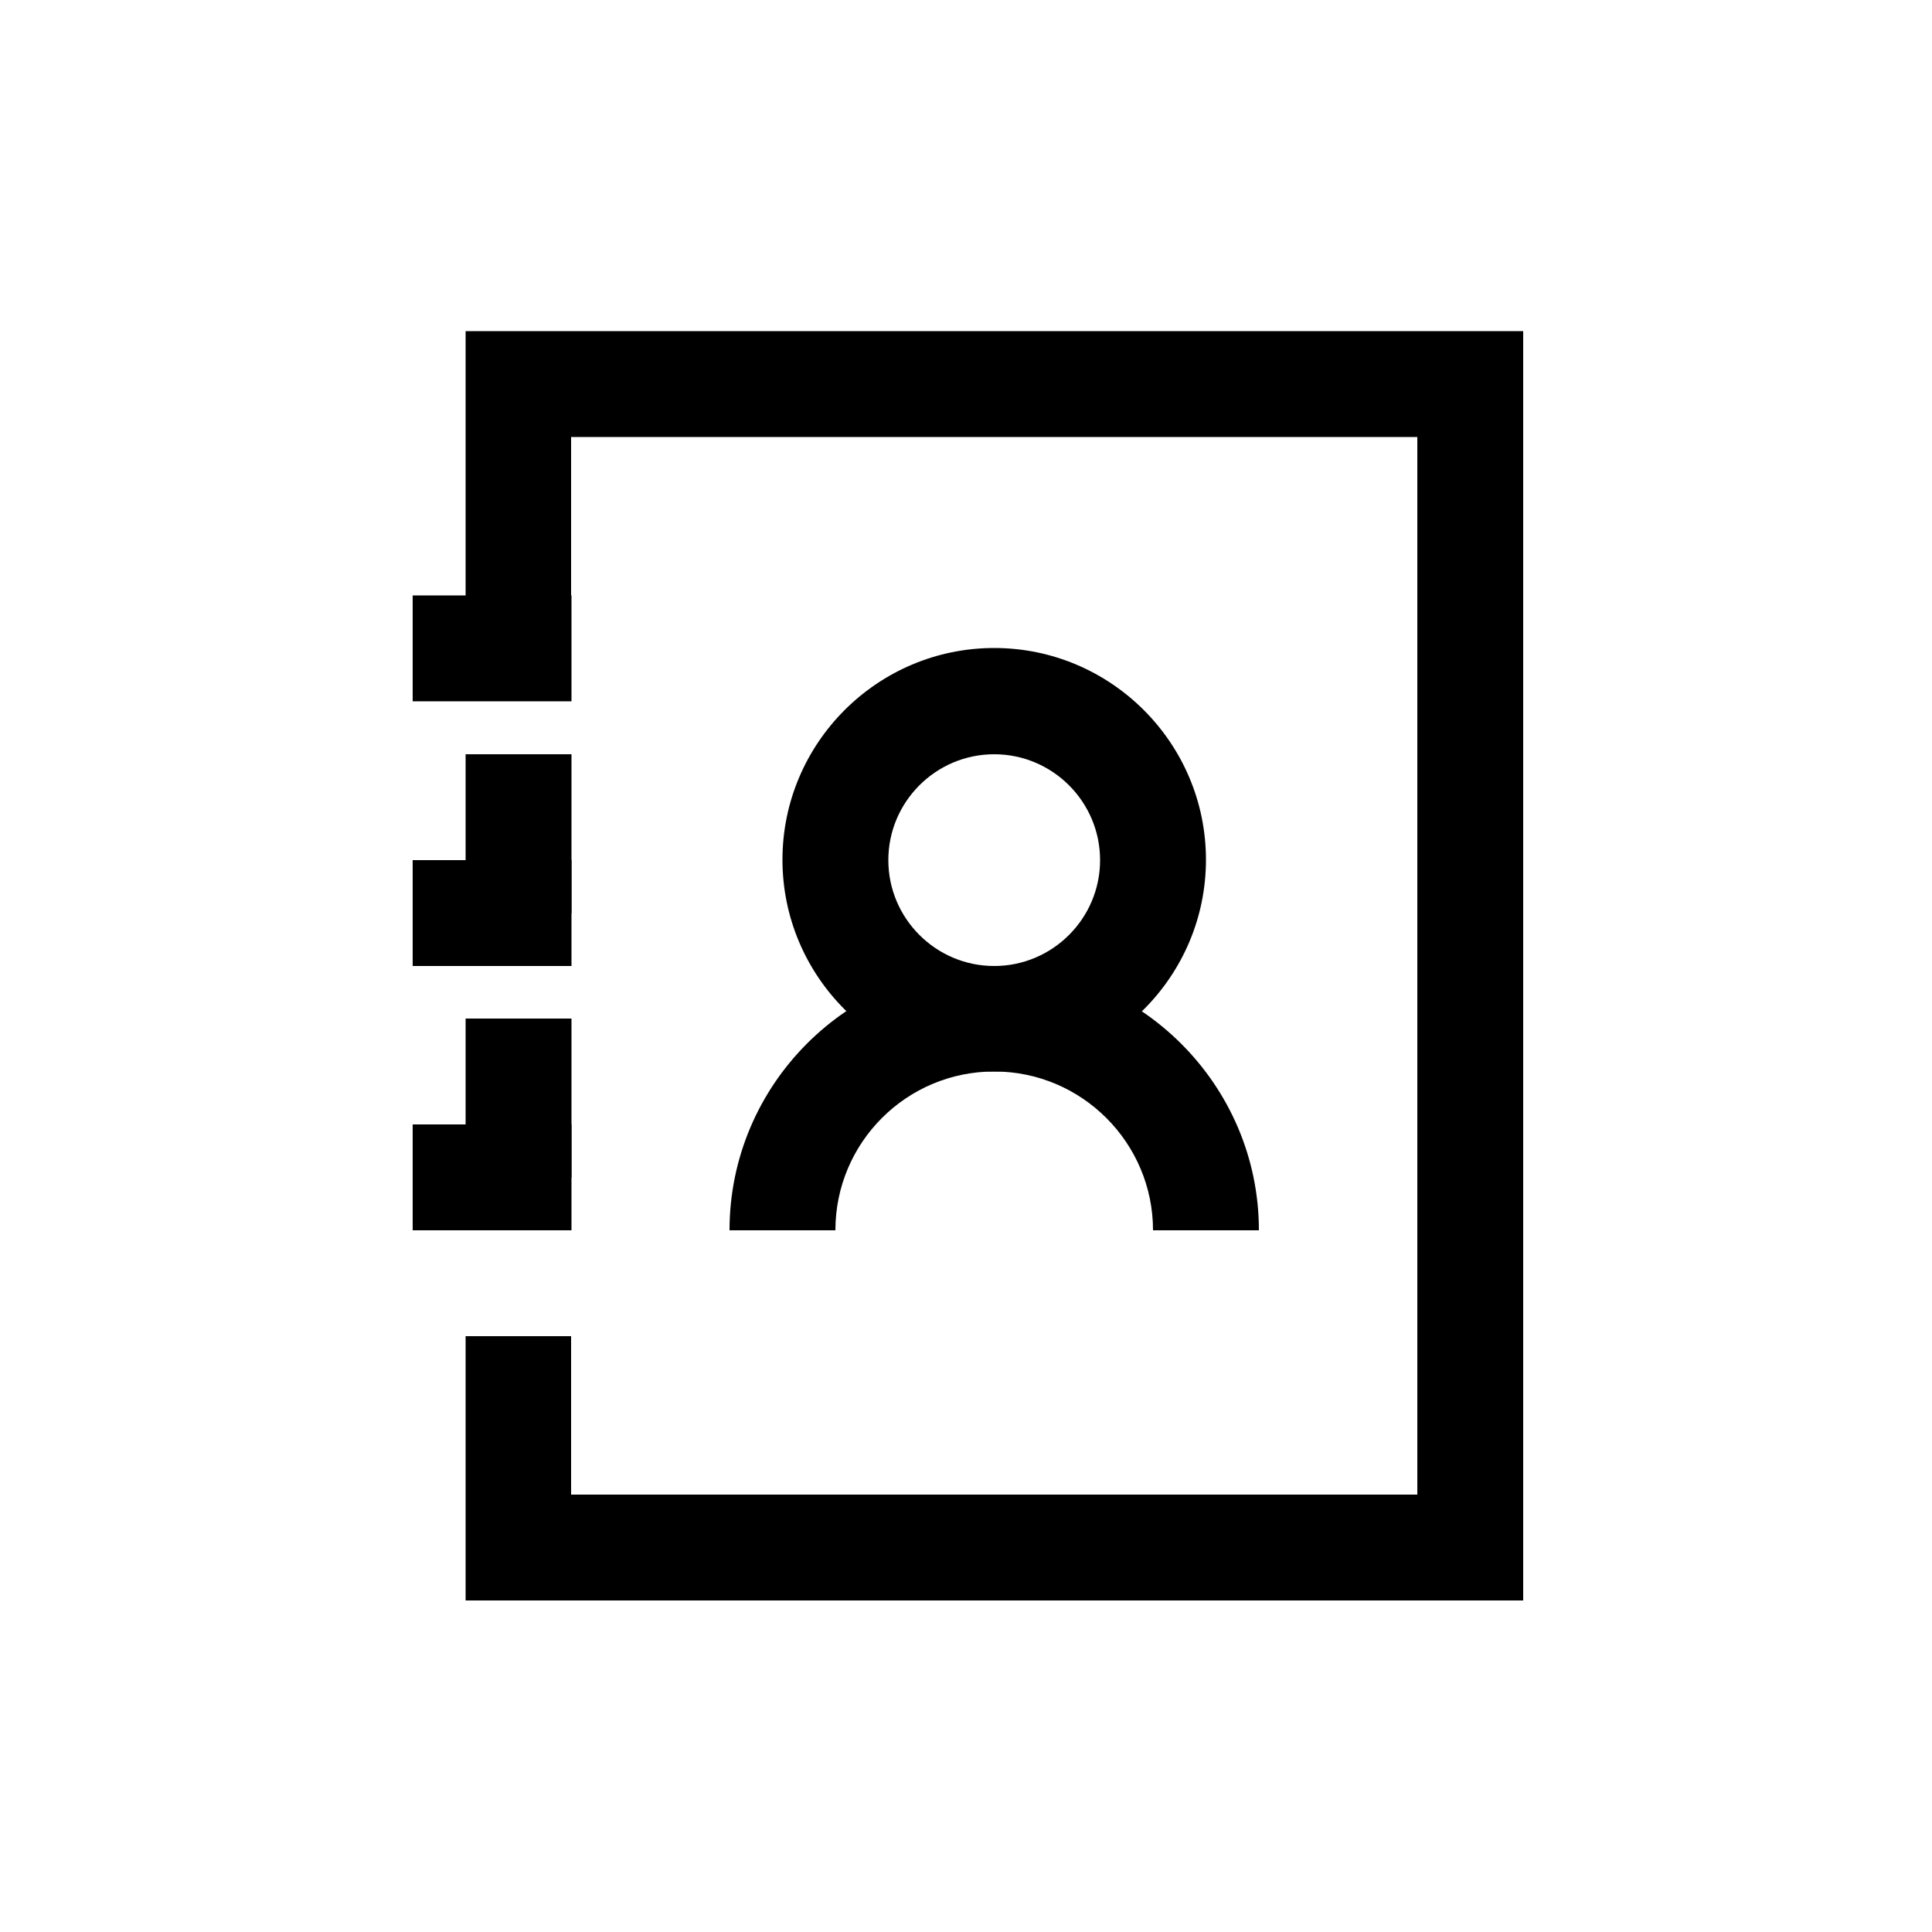
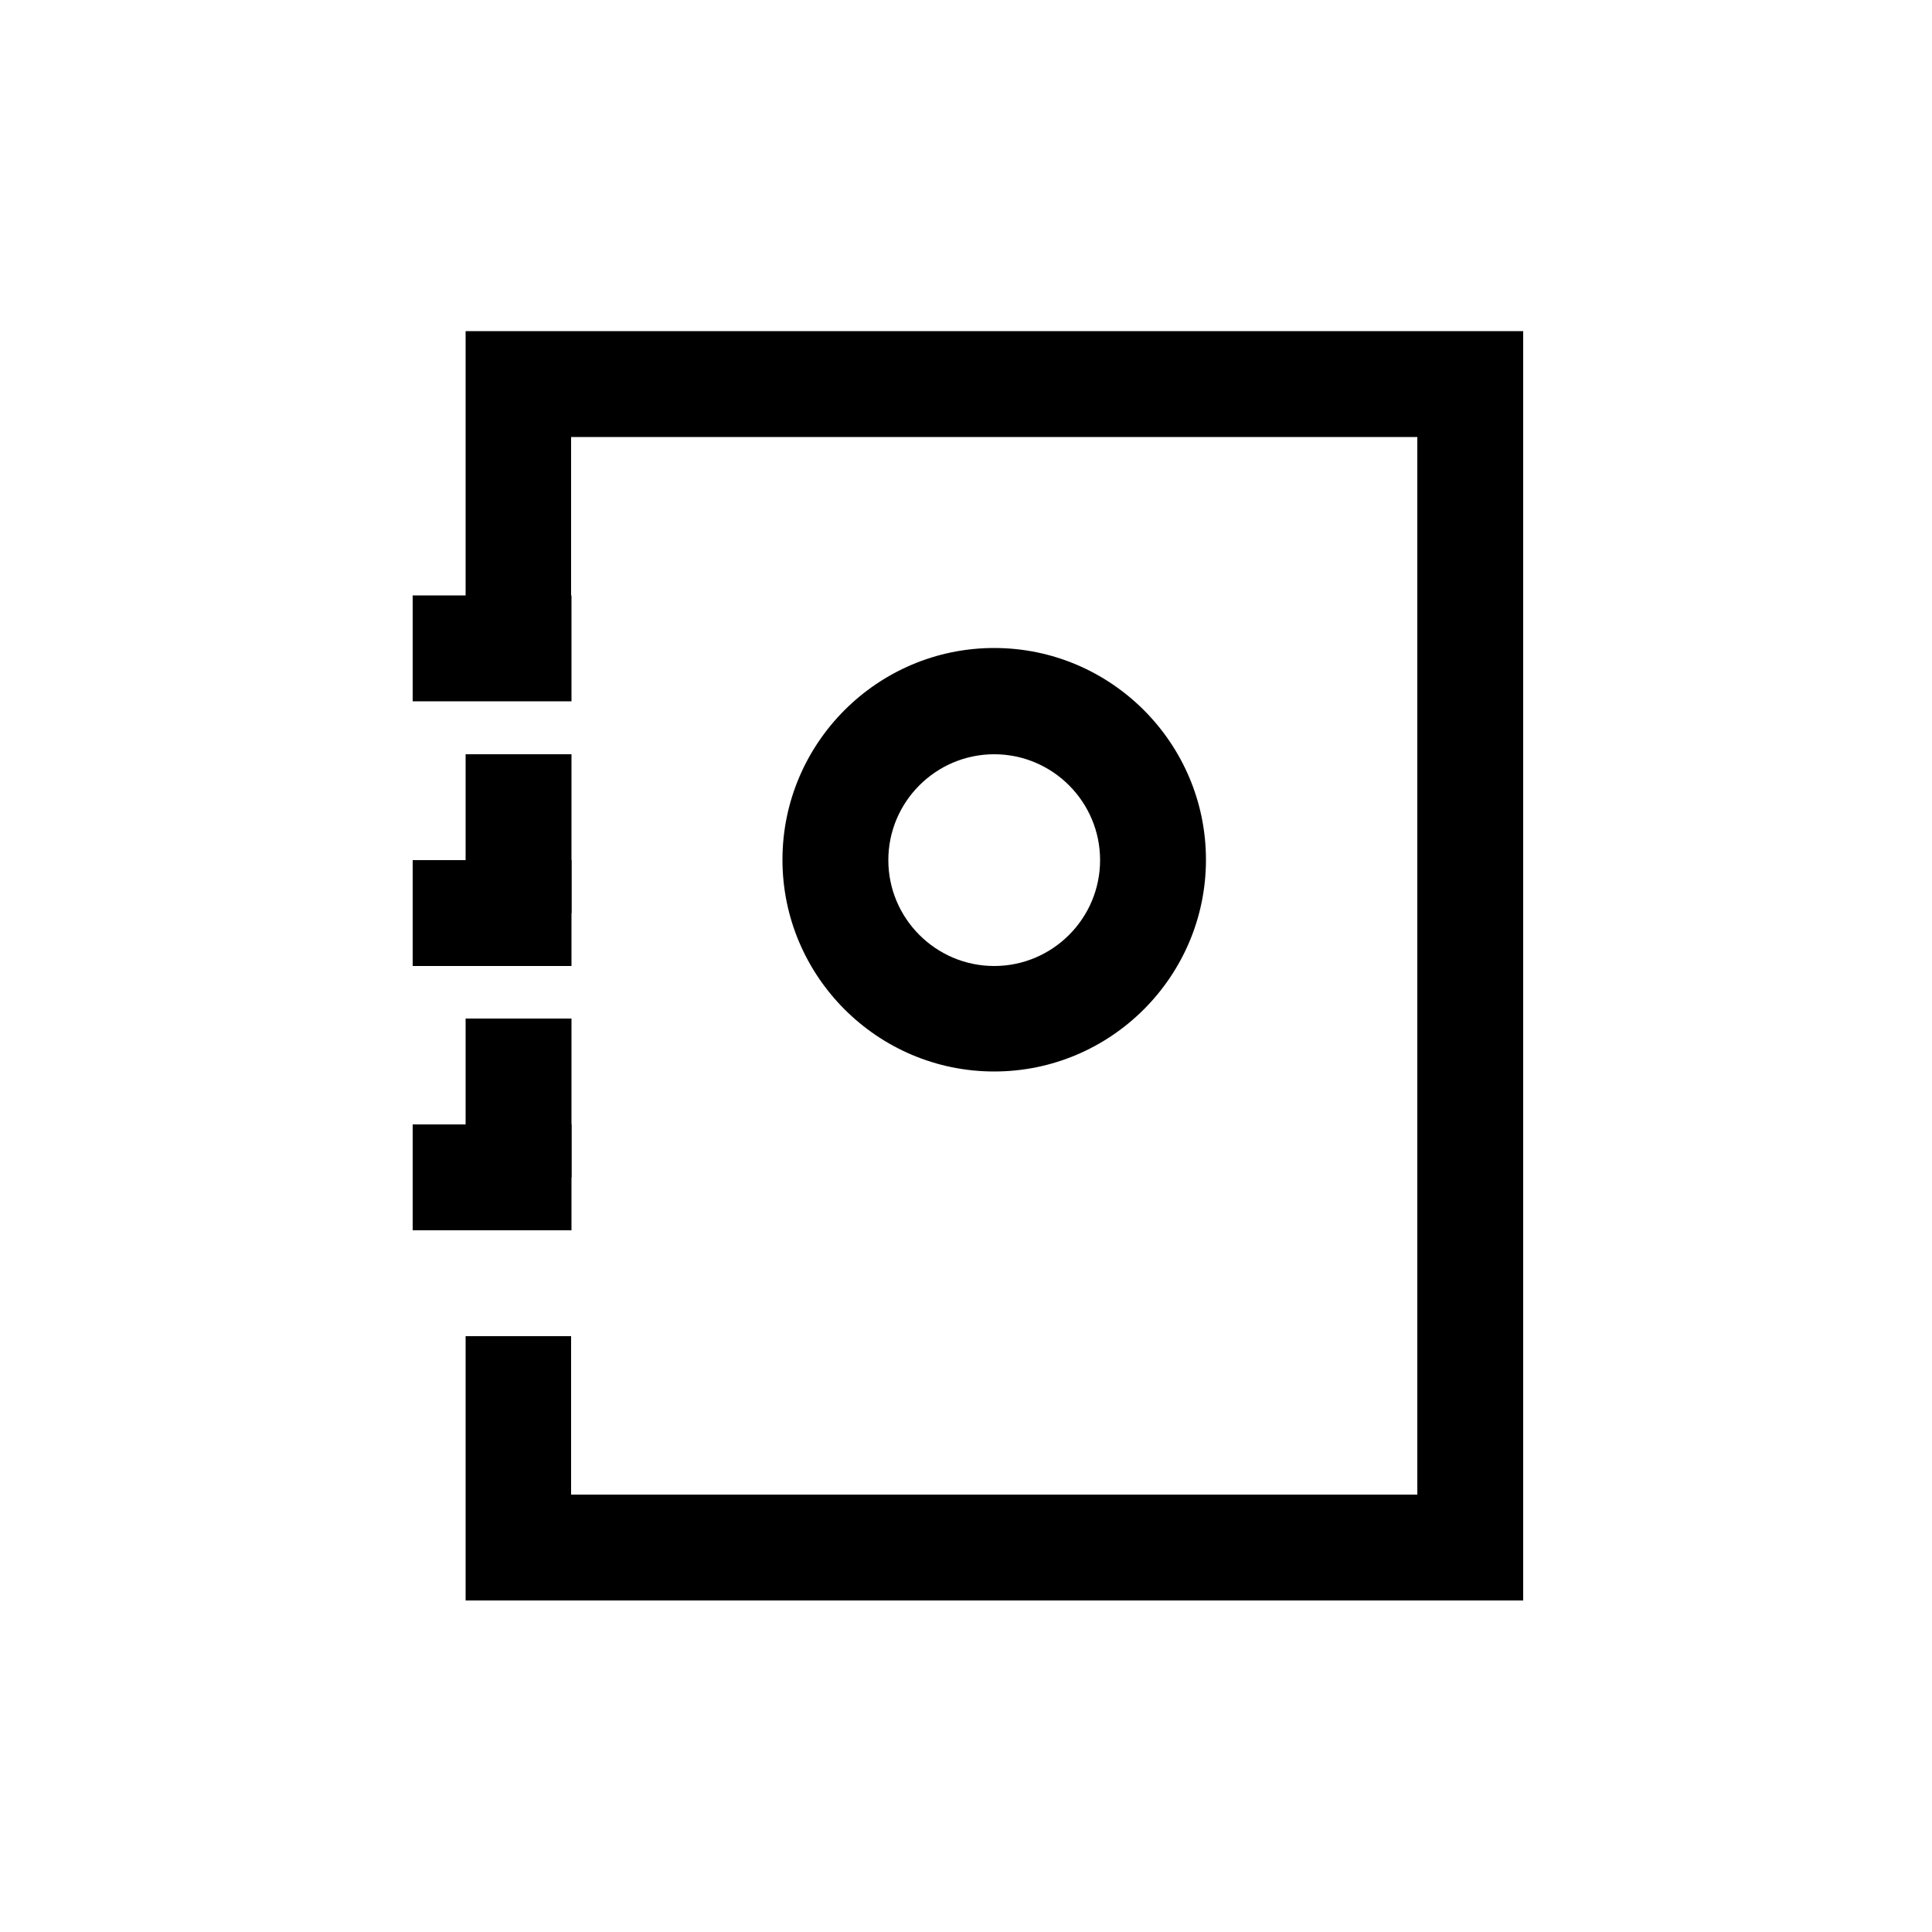
<svg xmlns="http://www.w3.org/2000/svg" enable-background="new 0 0 500 500" id="Layer_1" version="1.1" viewBox="0 0 500 500" xml:space="preserve">
  <g>
    <g>
      <polygon points="394.2,414.2 120.5,414.2 120.5,345.8 147.8,345.8 147.8,386.8 366.8,386.8 366.8,113.1 147.8,113.1 147.8,167.8     120.5,167.8 120.5,85.7 394.2,85.7   " />
    </g>
    <g>
      <rect height="27.4" width="41.1" x="106.8" y="222.6" />
    </g>
    <g>
      <rect height="27.4" width="41.1" x="106.8" y="291" />
    </g>
    <g>
      <rect height="27.4" width="41.1" x="106.8" y="154.1" />
    </g>
    <g>
      <rect height="41.1" width="27.4" x="120.5" y="263.6" />
    </g>
    <g>
      <rect height="41.1" width="27.4" x="120.5" y="195.2" />
    </g>
    <g>
      <path d="M257.3,277.3c-30.2,0-54.8-24.6-54.8-54.8s24.6-54.8,54.8-54.8c30.2,0,54.8,24.6,54.8,54.8S287.5,277.3,257.3,277.3z     M257.3,195.2c-15.1,0-27.4,12.3-27.4,27.4c0,15.1,12.3,27.4,27.4,27.4c15.1,0,27.4-12.3,27.4-27.4    C284.7,207.5,272.4,195.2,257.3,195.2z" />
    </g>
    <g>
-       <path d="M325.8,318.4h-27.4c0-22.6-18.4-41.1-41.1-41.1s-41.1,18.4-41.1,41.1h-27.4c0-37.7,30.7-68.4,68.4-68.4    S325.8,280.7,325.8,318.4z" />
-     </g>
+       </g>
  </g>
</svg>